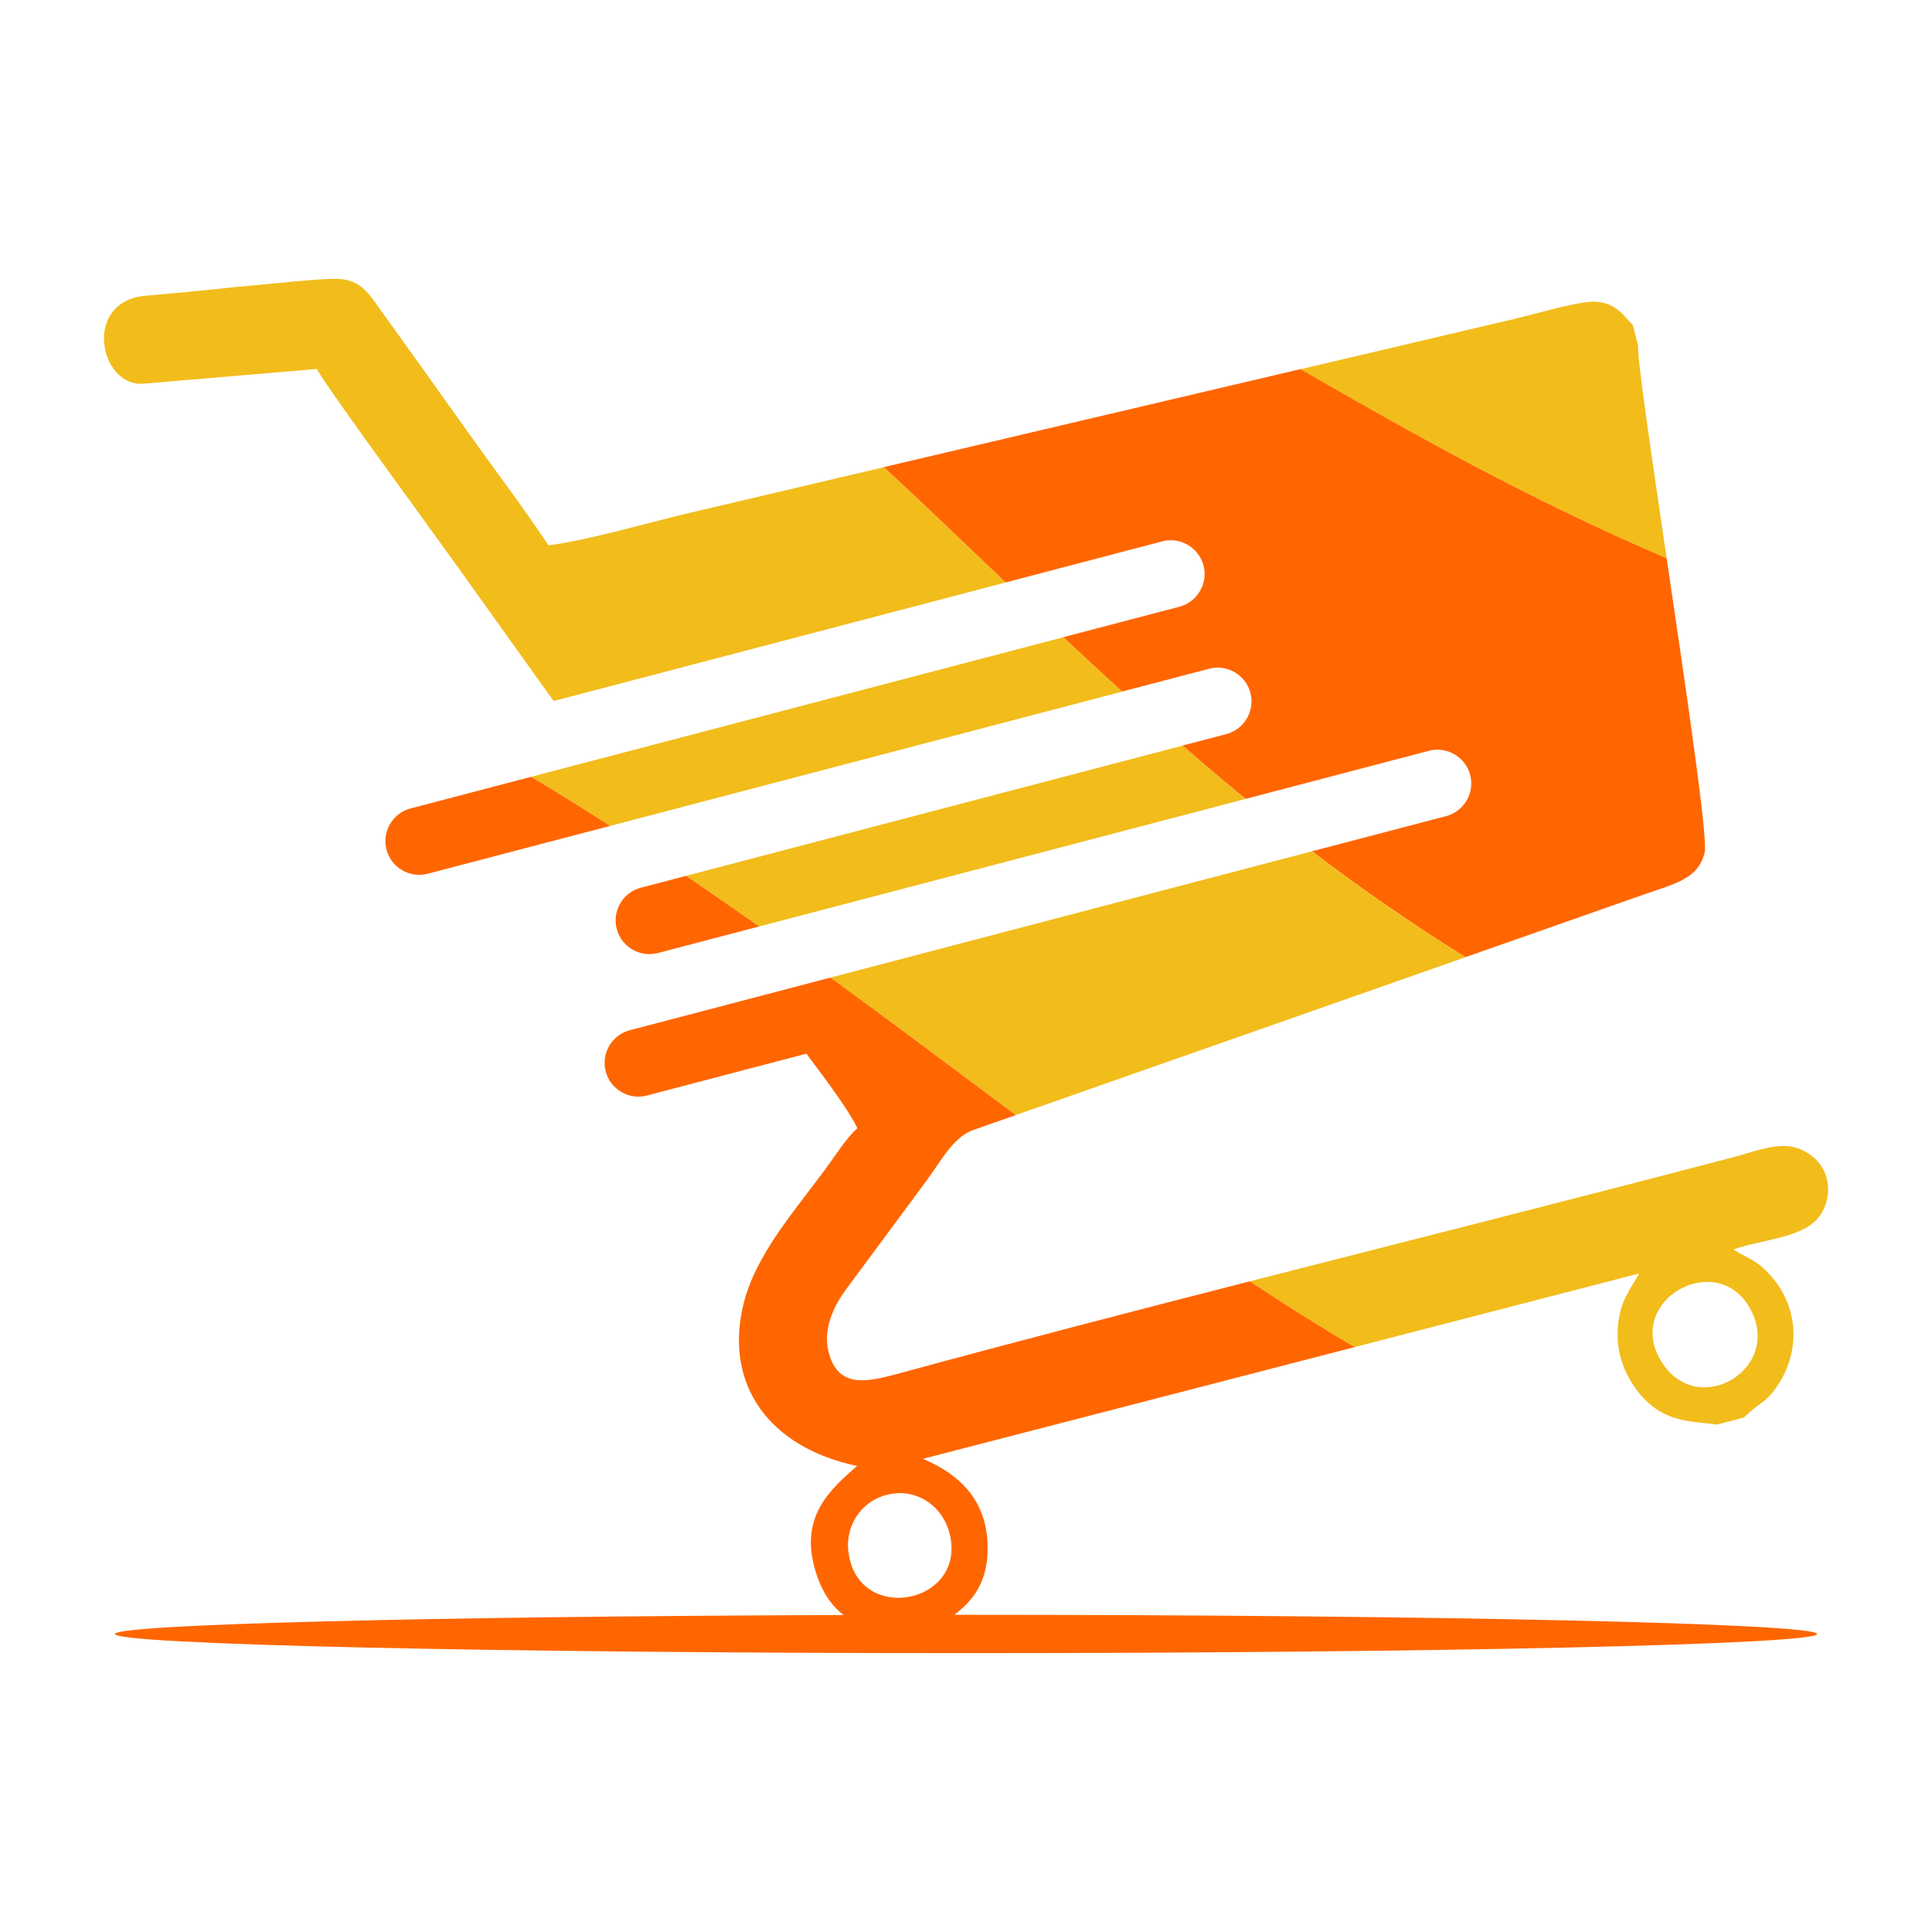
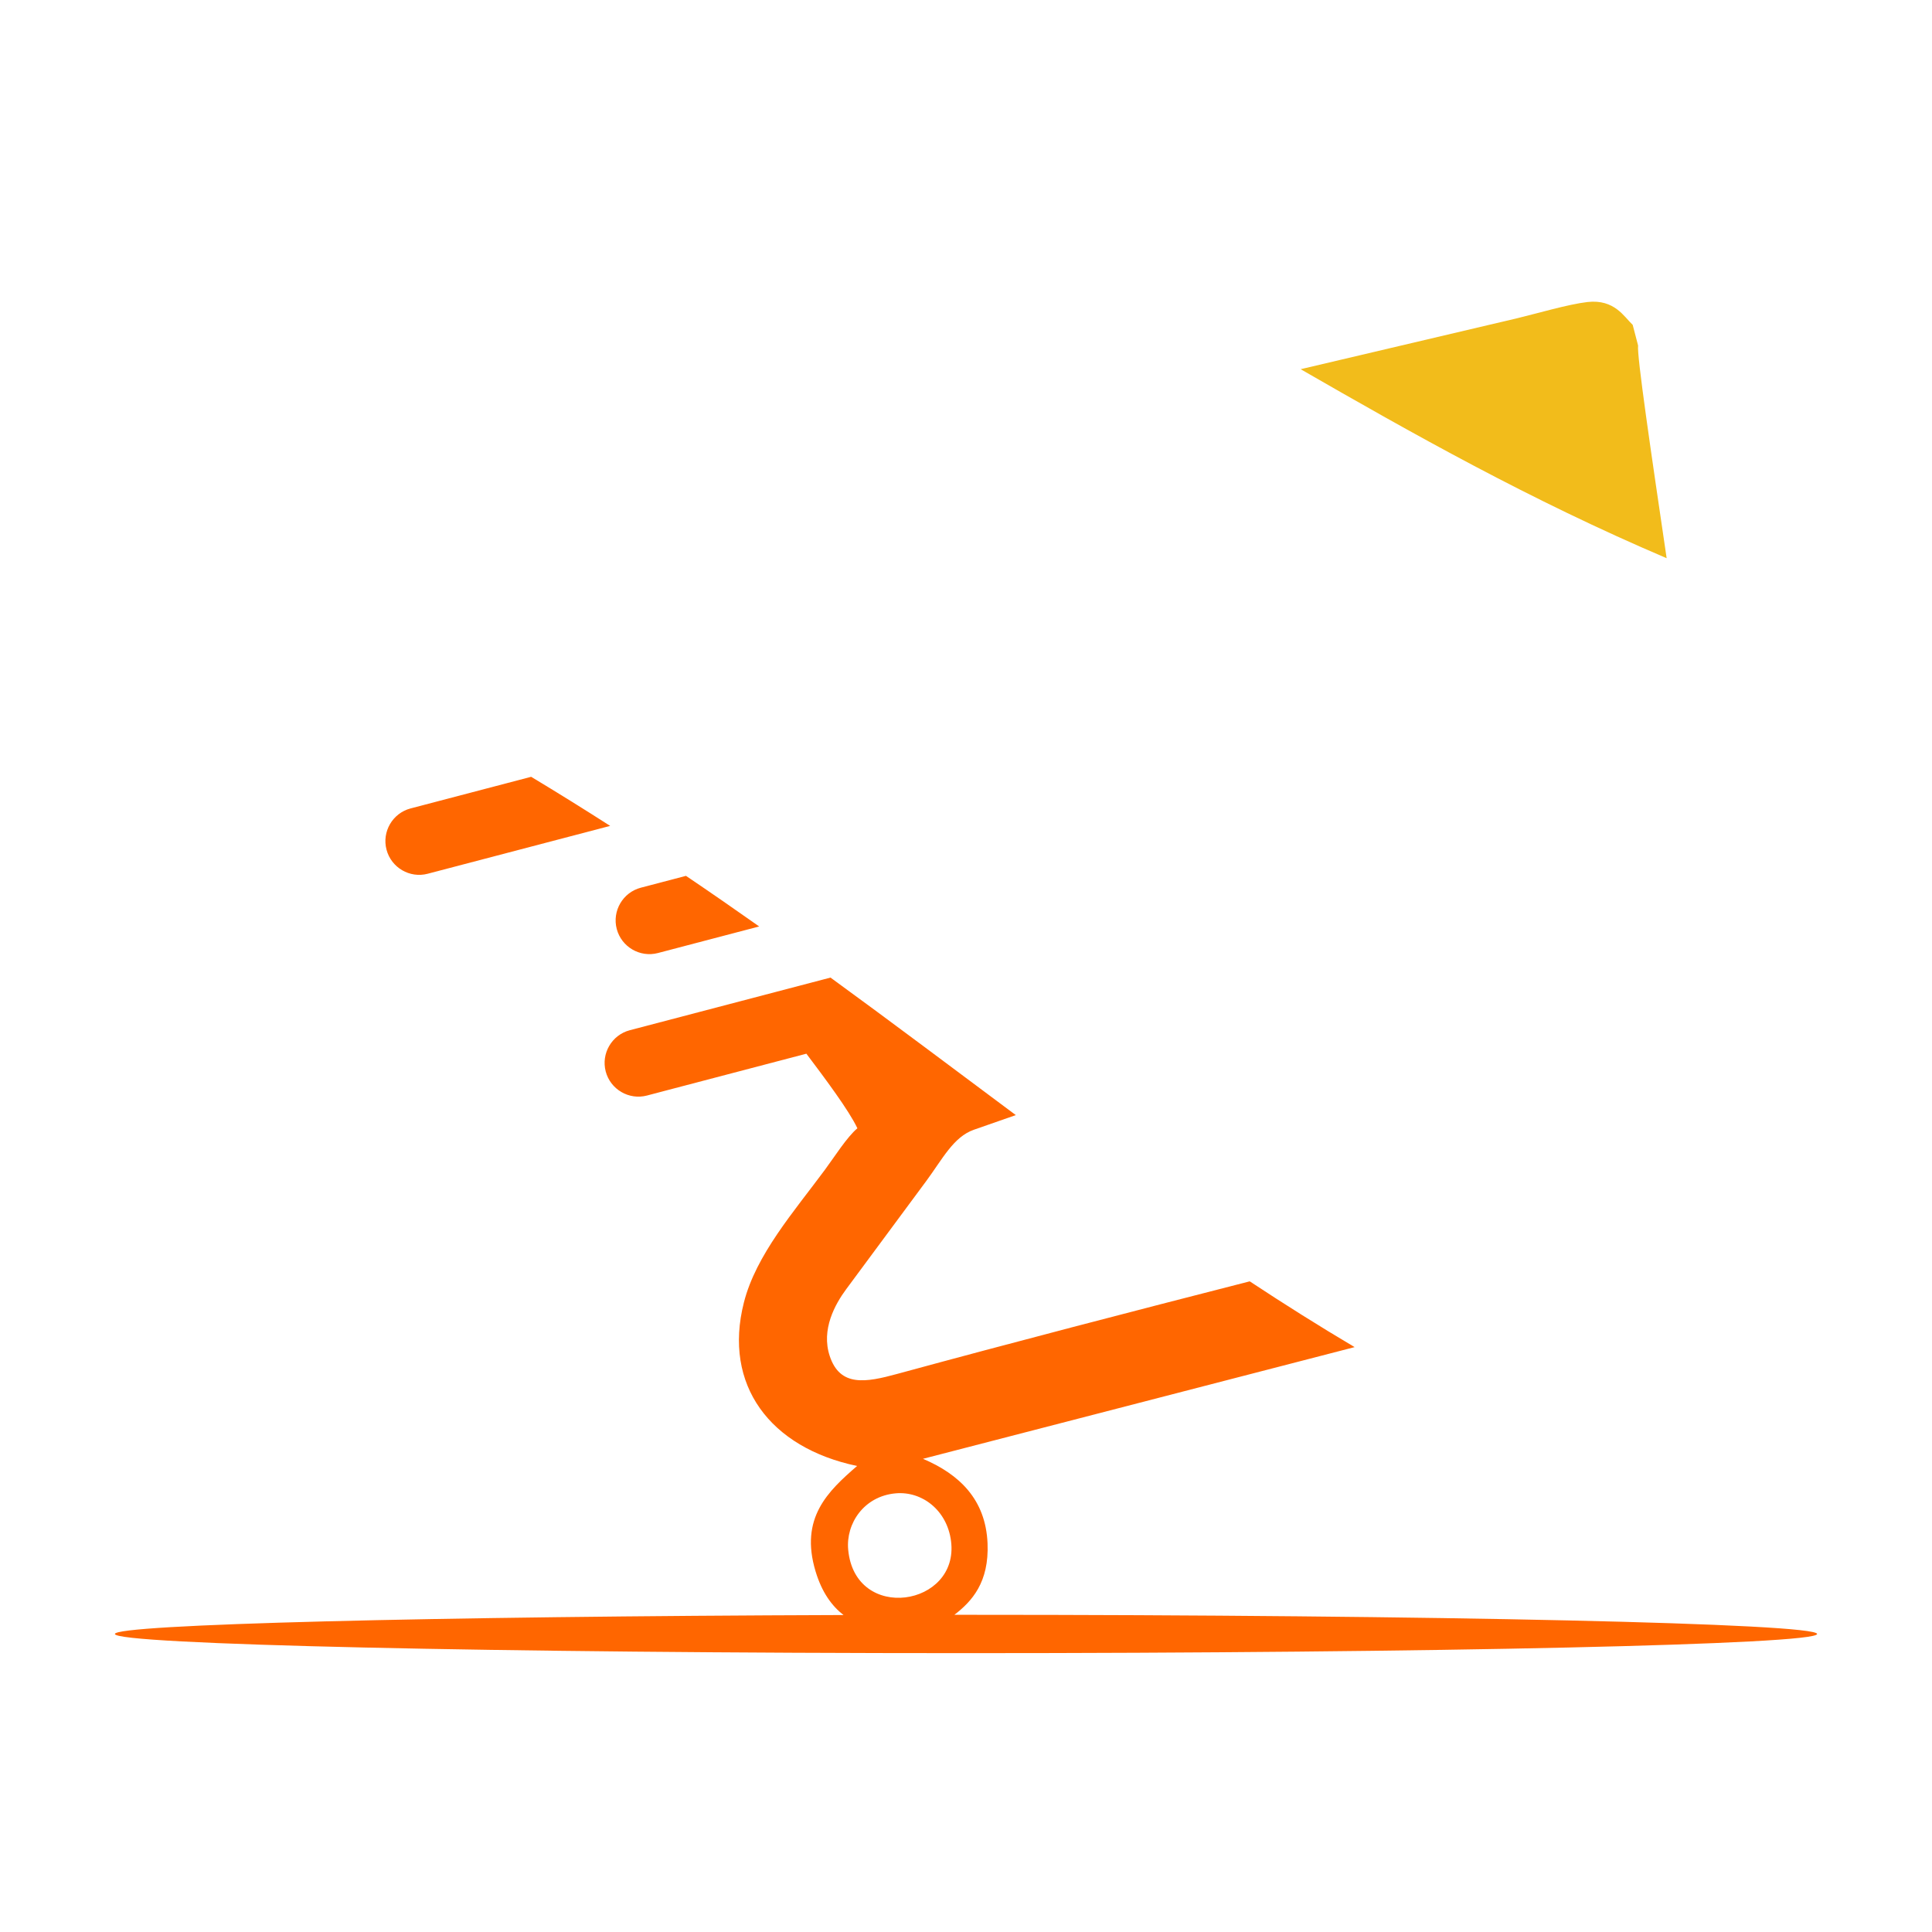
<svg xmlns="http://www.w3.org/2000/svg" id="Layer_1" viewBox="0 0 512 512">
  <defs>
    <style>
      .cls-1 {
        fill: #f60;
      }

      .cls-2 {
        fill: #f2bc1b;
      }

      .cls-3 {
        clip-path: url(#clippath-1);
      }

      .cls-4 {
        clip-path: url(#clippath-3);
      }

      .cls-5 {
        clip-rule: evenodd;
        fill: none;
      }

      .cls-6 {
        clip-path: url(#clippath-2);
      }

      .cls-7 {
        clip-path: url(#clippath);
      }
    </style>
    <clipPath id="clippath">
      <path class="cls-5" d="M313.39,197.6c5.45,4.74,11,9.45,16.7,14.12,19.02-4.99,35.98-9.44,48.59-12.75,4.76-1.25,9.68,1.63,10.93,6.38,1.25,4.76-1.63,9.68-6.38,10.93-9.87,2.58-22.01,5.77-35.55,9.32,12.77,9.71,26.26,19.12,40.68,28.06l47.5-16.68c8.01-2.8,14.36-4.12,15.91-11.18.85-3.85-4.92-42.88-10.09-77.9-36.25-15.44-67.52-33.13-97-50.09l-110.49,25.99c10.67,9.87,21.36,20.13,32.29,30.56l41.53-10.89c4.76-1.25,9.68,1.63,10.93,6.39,1.25,4.76-1.63,9.68-6.39,10.93-8.5,2.23-19,4.98-30.78,8.07,5.11,4.8,10.29,9.61,15.57,14.42,8.66-2.26,16.46-4.32,23.11-6.06,4.76-1.25,9.67,1.63,10.92,6.39,1.25,4.76-1.63,9.68-6.38,10.93-3.25.85-7.16,1.87-11.61,3.04" />
    </clipPath>
    <clipPath id="clippath-1">
      <path class="cls-5" d="M344.68,97.84c29.48,16.96,60.74,34.64,97,50.09-4.15-28.14-7.92-53.7-7.57-56.37l-1.43-5.47c-2.26-2.1-4.8-6.87-12-6.05-5.06.59-13.24,3-18.54,4.28l-57.45,13.52Z" />
    </clipPath>
    <clipPath id="clippath-2">
      <path class="cls-5" d="M313.39,197.6c-33.64,8.82-97.74,25.63-131.59,34.51,6.6,4.45,13.06,8.93,19.4,13.41,36.85-9.66,87.68-22.99,128.89-33.8-5.7-4.67-11.26-9.39-16.7-14.12M281.78,168.88c-41.58,10.91-99.13,26-141.02,36.98,7.15,4.3,14.12,8.64,20.94,13.01,43.5-11.41,97.7-25.62,135.65-35.58-5.28-4.8-10.46-9.62-15.57-14.42ZM266.49,154.38c-10.94-10.43-21.63-20.69-32.29-30.56l-51.41,12.09c-11.22,2.65-26.48,7.16-37.44,8.62-6.82-10.29-14.45-20.3-21.62-30.39-7.43-10.45-14.55-20.44-21.95-30.7-4.38-6.06-6.16-9.78-13.81-9.54-6.64.22-14.33,1.18-21.03,1.75-4.5.38-17.78,1.86-28.23,2.71-17.06,1.41-12.31,24.31-.68,23.32l45.91-3.9c3.93,6.71,29.21,41.05,35.93,50.47l26.85,37.53,10.2-2.68,109.59-28.74ZM440.06,360.46c-9.29-15.8,14.44-29.22,23.43-14.2,9.74,16.26-13.85,30.49-23.43,14.2ZM458.42,306.91c-41.96,11.02-84.73,21.78-127.24,32.66,9.08,5.99,18.32,11.82,27.8,17.43l75.4-19.51c-2.26,4.19-4.61,6.68-5.43,12.42-.76,5.25.08,10.61,2.86,15.47,7.15,12.49,16.86,11.04,23.18,12.15l7.18-1.88c4.39-4.4,6.09-3.74,9.61-9.59,5.5-9.14,4.39-20.22-2.42-27.88-3.99-4.48-5.82-4.41-9.99-7.04,6.89-2.56,17.61-2.95,22.21-8.08,3.85-4.31,4.39-12.57-1.78-16.99-6.42-4.6-12.38-1.51-21.37.85ZM347.68,225.61c-37.91,9.94-86.82,22.76-127.59,33.46,16.84,12.25,33.03,24.48,49.09,36.43,3.58-1.25,7.16-2.5,10.79-3.77,14.89-5.23,29.65-10.45,44.48-15.62l63.91-22.44c-14.42-8.94-27.92-18.35-40.68-28.06Z" />
    </clipPath>
    <clipPath id="clippath-3">
      <path class="cls-5" d="M237.36,395.75c6.95-.62,13.61,4.43,14.67,12.63,2.26,17.36-25.45,21.72-27.25,2.31-.65-6.93,4.17-14.19,12.57-14.94M174.37,252.56c7.54-1.97,16.66-4.37,26.82-7.04-6.35-4.48-12.81-8.96-19.4-13.41-4.6,1.2-8.63,2.27-11.97,3.14-4.76,1.25-7.63,6.16-6.38,10.93,1.25,4.76,6.16,7.64,10.93,6.38ZM113.35,231.55c12.64-3.31,29.48-7.73,48.35-12.68-6.82-4.37-13.79-8.71-20.94-13.01-12.26,3.21-23.17,6.08-31.95,8.38-4.77,1.25-7.64,6.17-6.38,10.93,1.25,4.76,6.16,7.64,10.92,6.38ZM269.18,295.5c-16.06-11.95-32.26-24.18-49.09-36.43-20.64,5.41-39.19,10.28-53.19,13.95-4.76,1.25-7.63,6.16-6.38,10.93,1.25,4.76,6.16,7.63,10.93,6.38l4.74-1.25,37.51-9.84c4.94,6.56,11.29,15.03,13.52,19.77-2.73,2.26-6.09,7.59-8.65,11.05-8.13,10.99-18.23,22.48-21.43,35.12-5.57,21.87,6.93,38.49,30,43.32-7.71,6.68-15.27,13.77-11.01,27.91,1.69,5.63,4.35,9.21,7.41,11.59-109.19.35-193.09,2.47-193.09,5.02,0,2.8,100.99,5.08,225.55,5.08s225.55-2.28,225.55-5.08-100.99-5.08-225.55-5.08h-3.08c4.61-3.54,9.23-8.57,8.79-18.95-.49-11.62-7.47-18.29-17.11-22.39l114.39-29.6c-9.48-5.61-18.72-11.44-27.8-17.43-31.45,8.05-62.76,16.18-93.49,24.55-8.22,2.24-15.08,3.5-17.81-4.75-2.34-7.06,1.43-13.75,4.37-17.73,7.14-9.66,13.92-18.79,21.18-28.62,4.32-5.84,7.23-11.74,12.66-13.63,3.75-1.31,7.43-2.59,11.11-3.88Z" />
    </clipPath>
  </defs>
  <g class="cls-7">
-     <rect class="cls-1" x="234.2" y="97.84" width="218.42" height="155.83" />
-   </g>
+     </g>
  <g class="cls-3">
    <rect class="cls-2" x="344.68" y="79.22" width="97" height="68.7" />
  </g>
  <g class="cls-6">
-     <rect class="cls-2" x="21.64" y="73.67" width="464.33" height="304.2" />
-   </g>
+     </g>
  <g class="cls-4">
    <rect class="cls-1" x="30.45" y="205.86" width="451.1" height="232.24" />
  </g>
</svg>